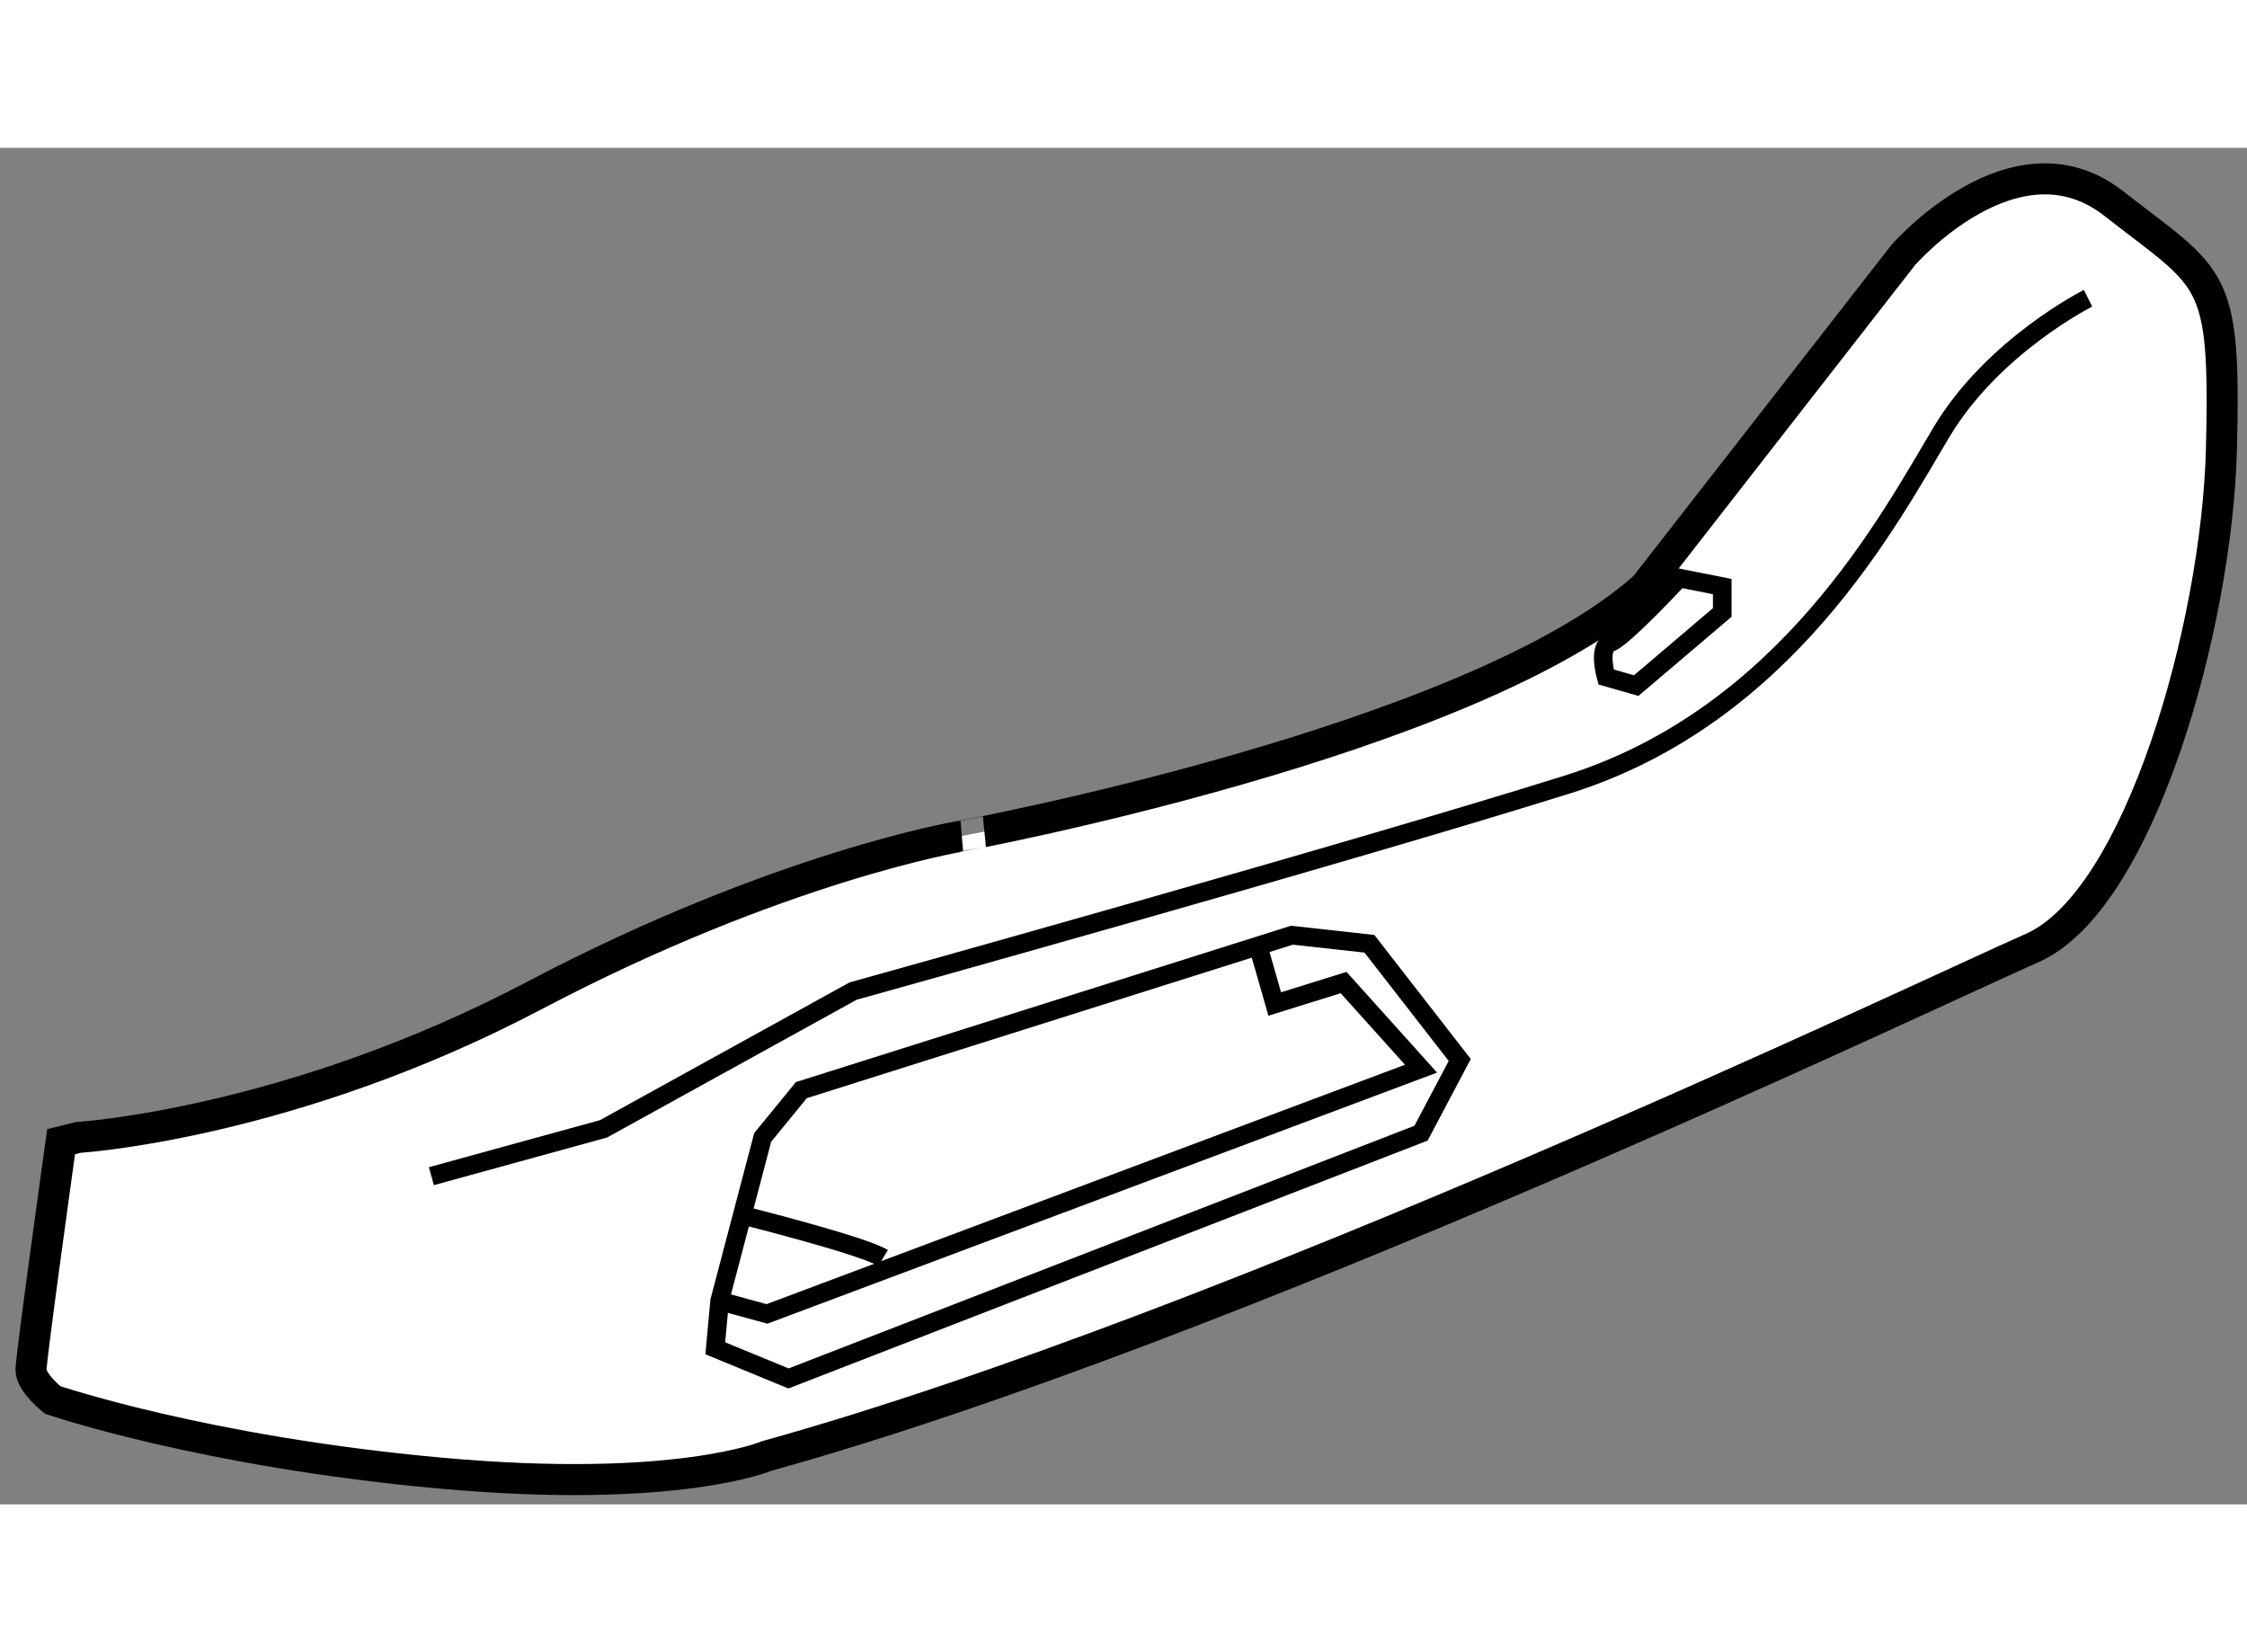
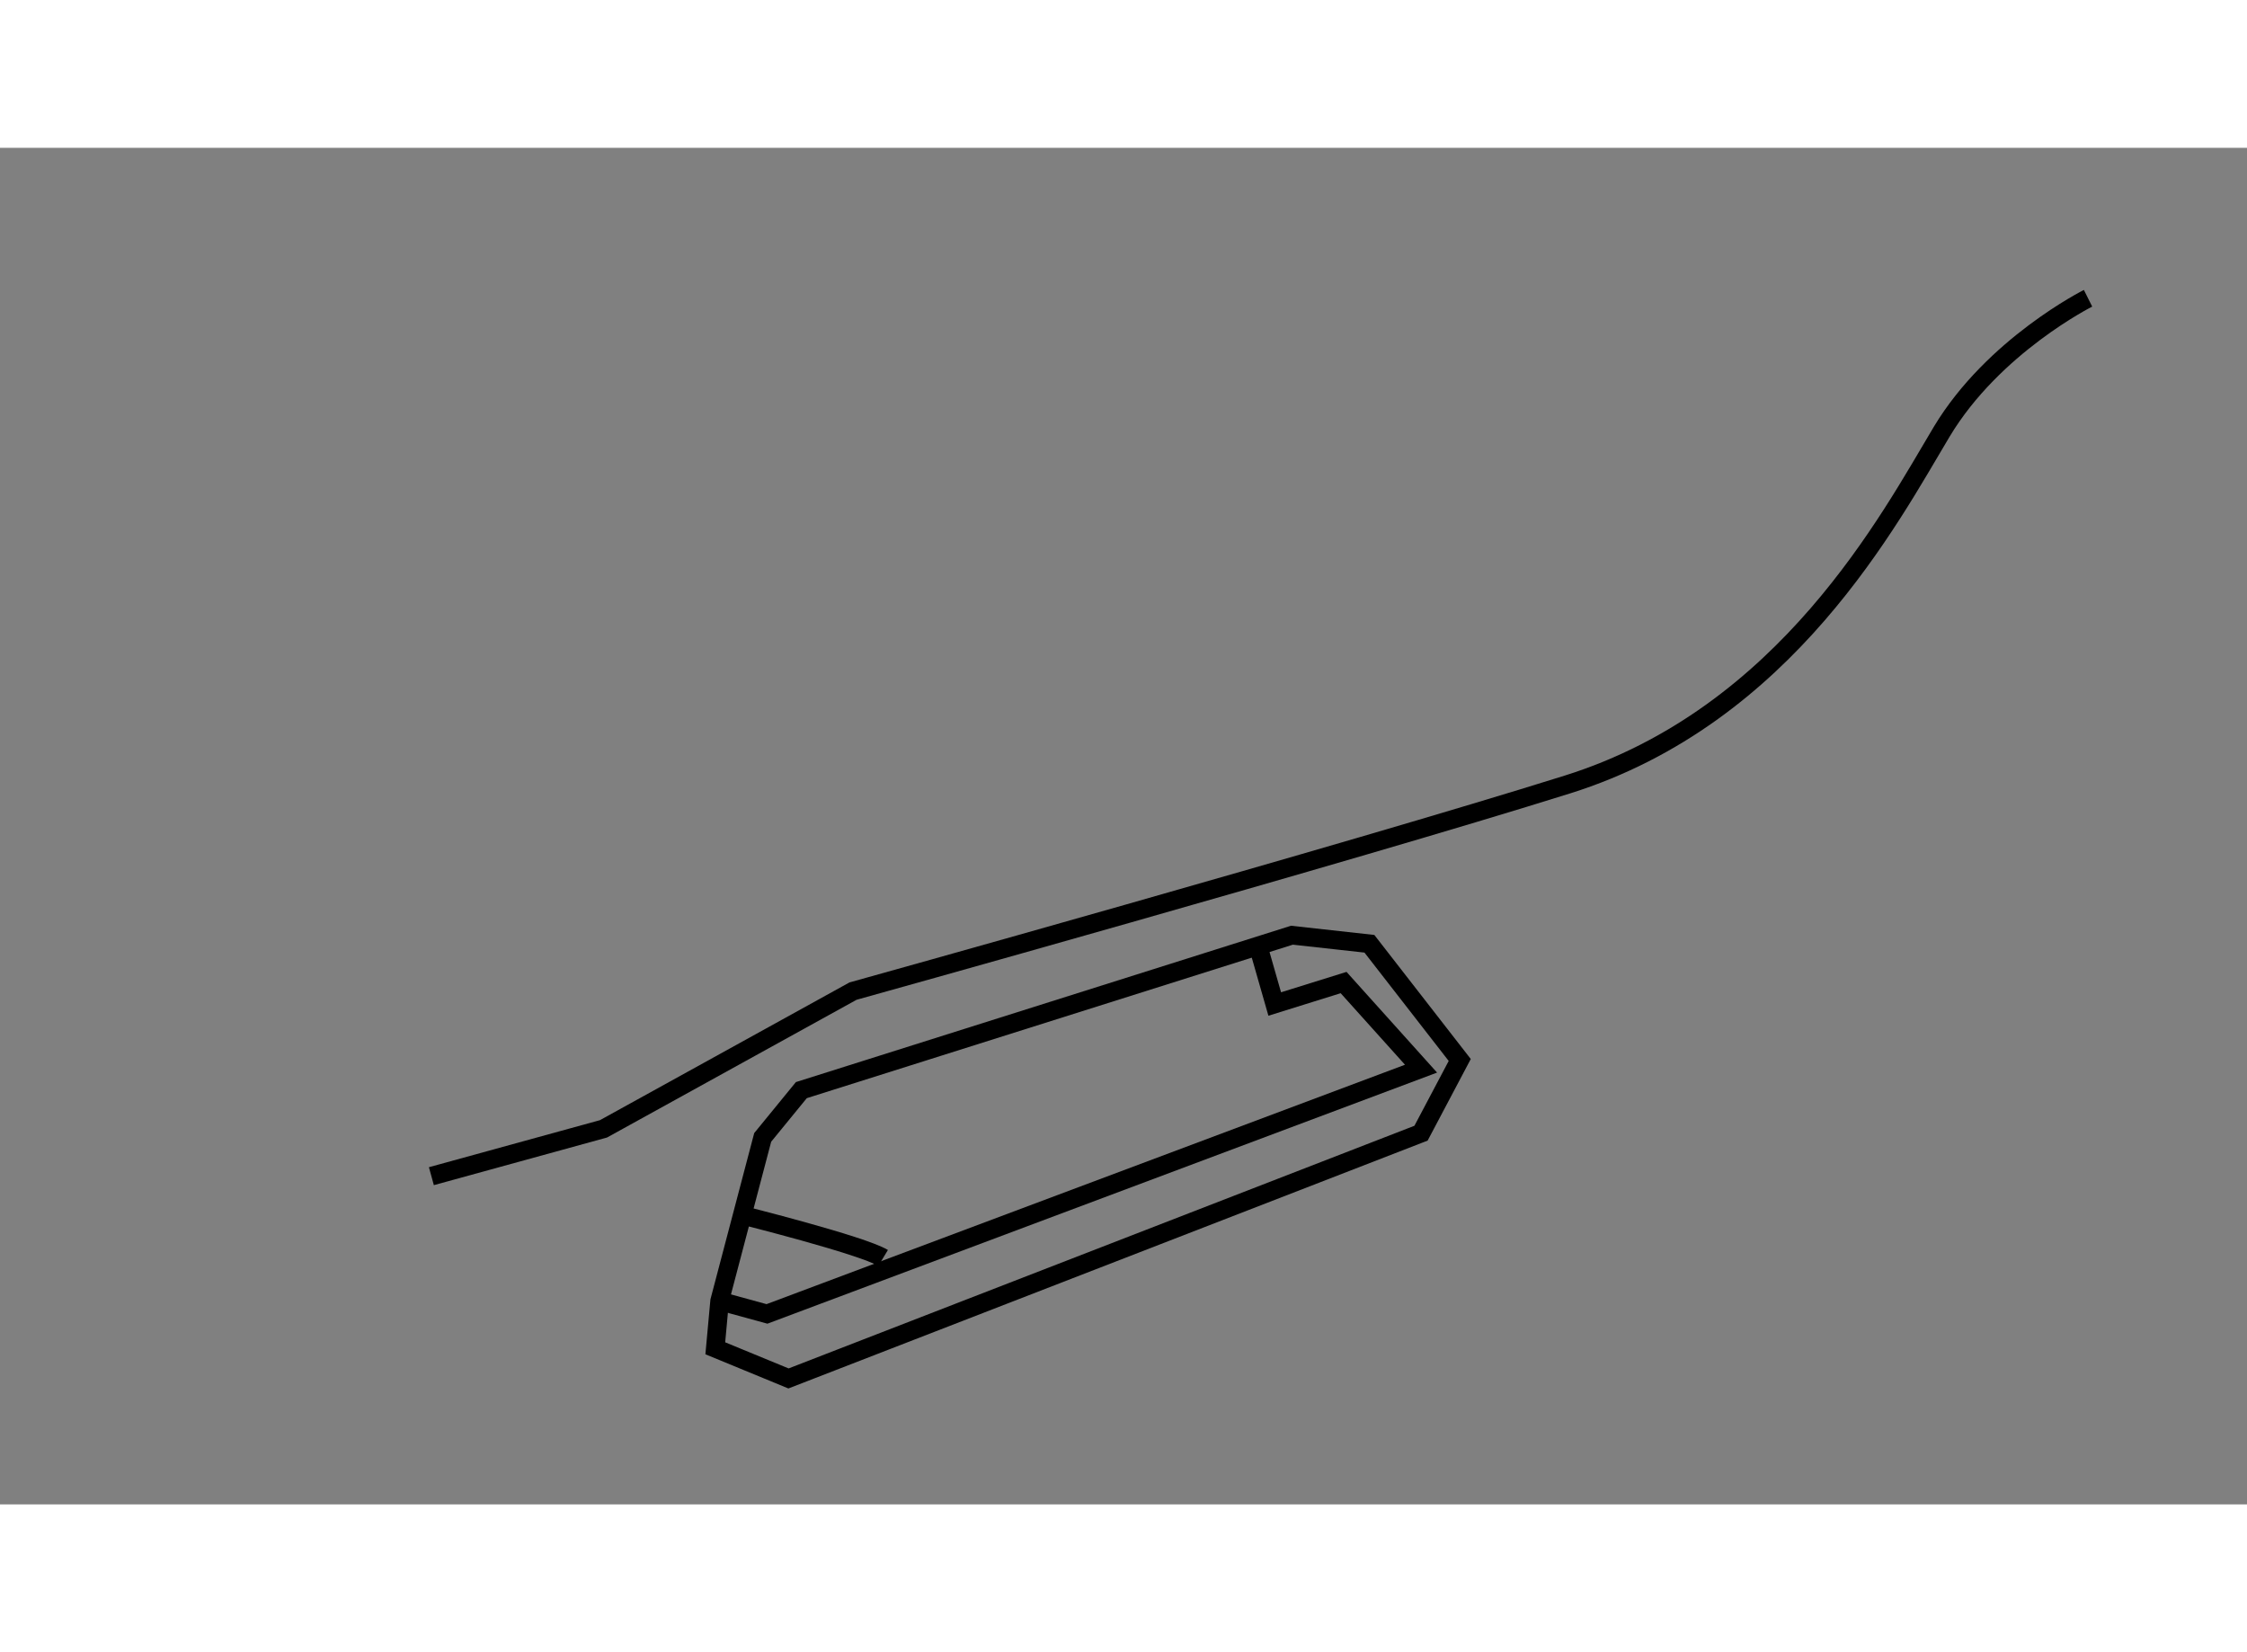
<svg xmlns="http://www.w3.org/2000/svg" version="1.1" x="0px" y="0px" width="244.8px" height="180px" viewBox="124.255 117.429 36.217 21.865" enable-background="new 0 0 244.8 180" xml:space="preserve">
  <rect x="124.255" y="117.429" width="36.217" height="21.865" fill="#808080" stroke="none" />
  <g>
-     <path fill="#FFFFFF" stroke="#000000" stroke-width="0.5" d="M150.767,124.501l4.161-5.34c0,0,1.803-2.081,3.398-0.833     c1.596,1.249,1.804,1.11,1.734,3.954s-1.318,7.283-3.052,8.045c-1.734,0.764-12.901,6.104-20.392,8.186     c0,0-1.457,0.623-5.271,0.276c-3.815-0.346-6.242-1.179-6.242-1.179s-0.348-0.277-0.348-0.485s0.485-3.677,0.485-3.677     l0.278-0.069c0,0,3.398-0.207,7.352-2.288s6.867-2.566,6.867-2.566S147.992,126.999,150.767,124.501z" />
    <path fill="none" stroke="#000000" stroke-width="0.3" d="M157.91,119.854c0,0-1.525,0.763-2.358,2.15     c-0.832,1.387-2.497,4.577-6.034,5.687c-3.537,1.11-11.514,3.33-11.514,3.33l-4.022,2.22l-2.774,0.763" />
    <polygon fill="none" stroke="#000000" stroke-width="0.3" points="146.327,130.258 147.783,132.131 147.159,133.311      136.964,137.264 135.784,136.778 135.854,136.015 136.548,133.379 137.171,132.617 145.078,130.12   " />
    <polyline fill="none" stroke="#000000" stroke-width="0.3" points="144.523,130.258 144.801,131.229 145.911,130.883      147.159,132.271 136.617,136.224 135.854,136.015   " />
    <path fill="none" stroke="#000000" stroke-width="0.3" d="M138.489,135.322c-0.347-0.209-2.289-0.694-2.289-0.694" />
-     <path fill="none" stroke="#000000" stroke-width="0.3" d="M151.32,124.363l0.694,0.138v0.417l-1.387,1.179l-0.485-0.139     c0,0-0.14-0.485,0.069-0.555C150.419,125.334,151.32,124.363,151.32,124.363z" />
  </g>
</svg>